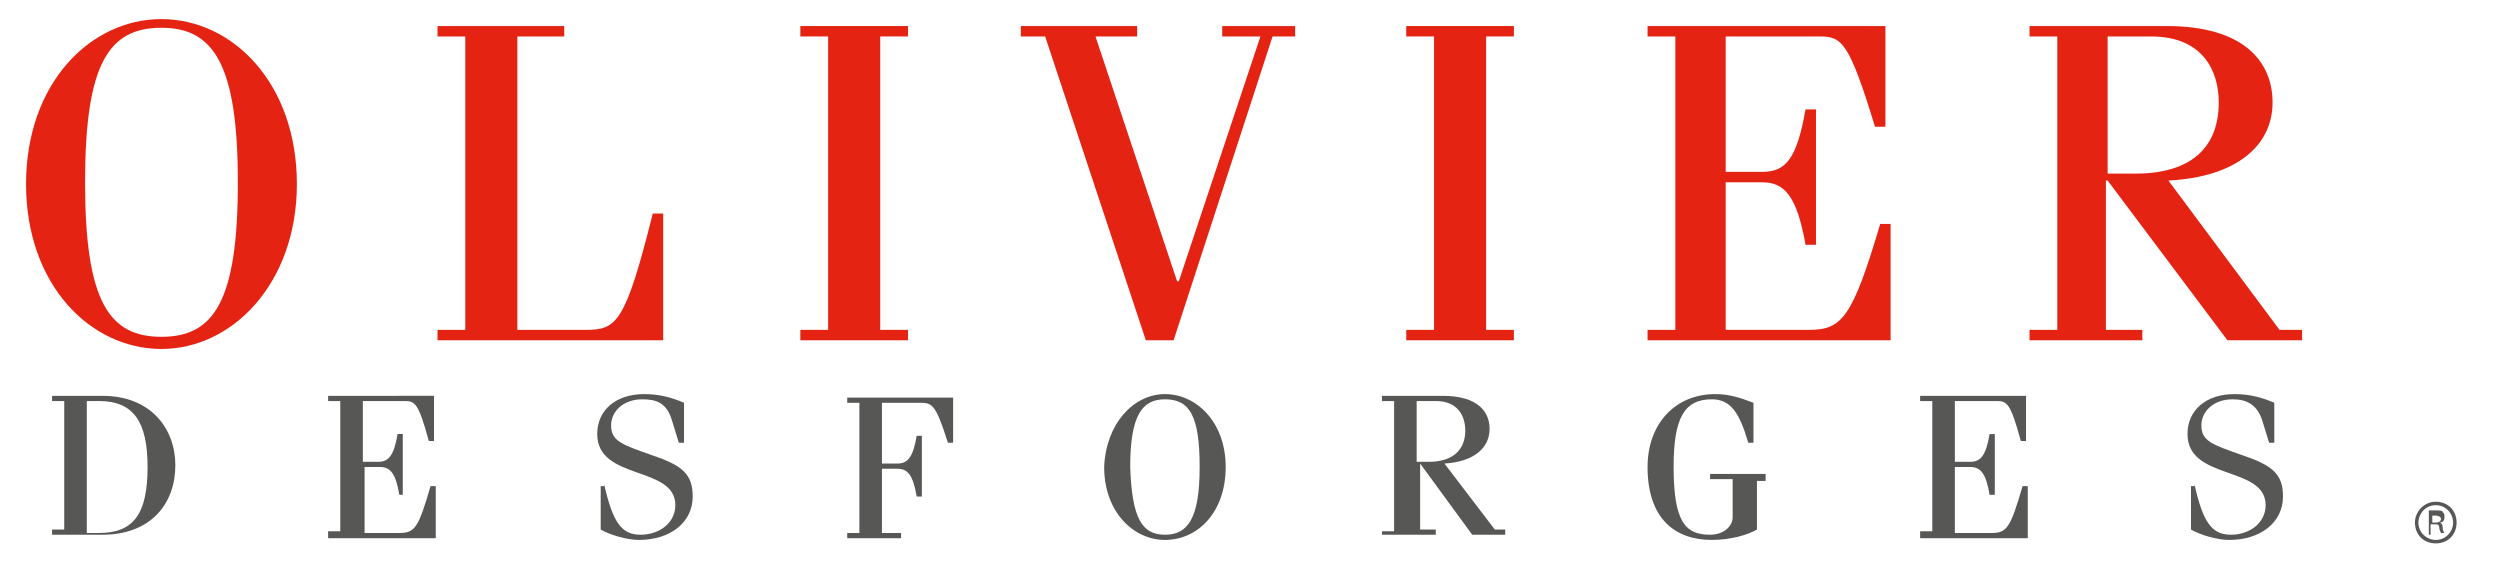
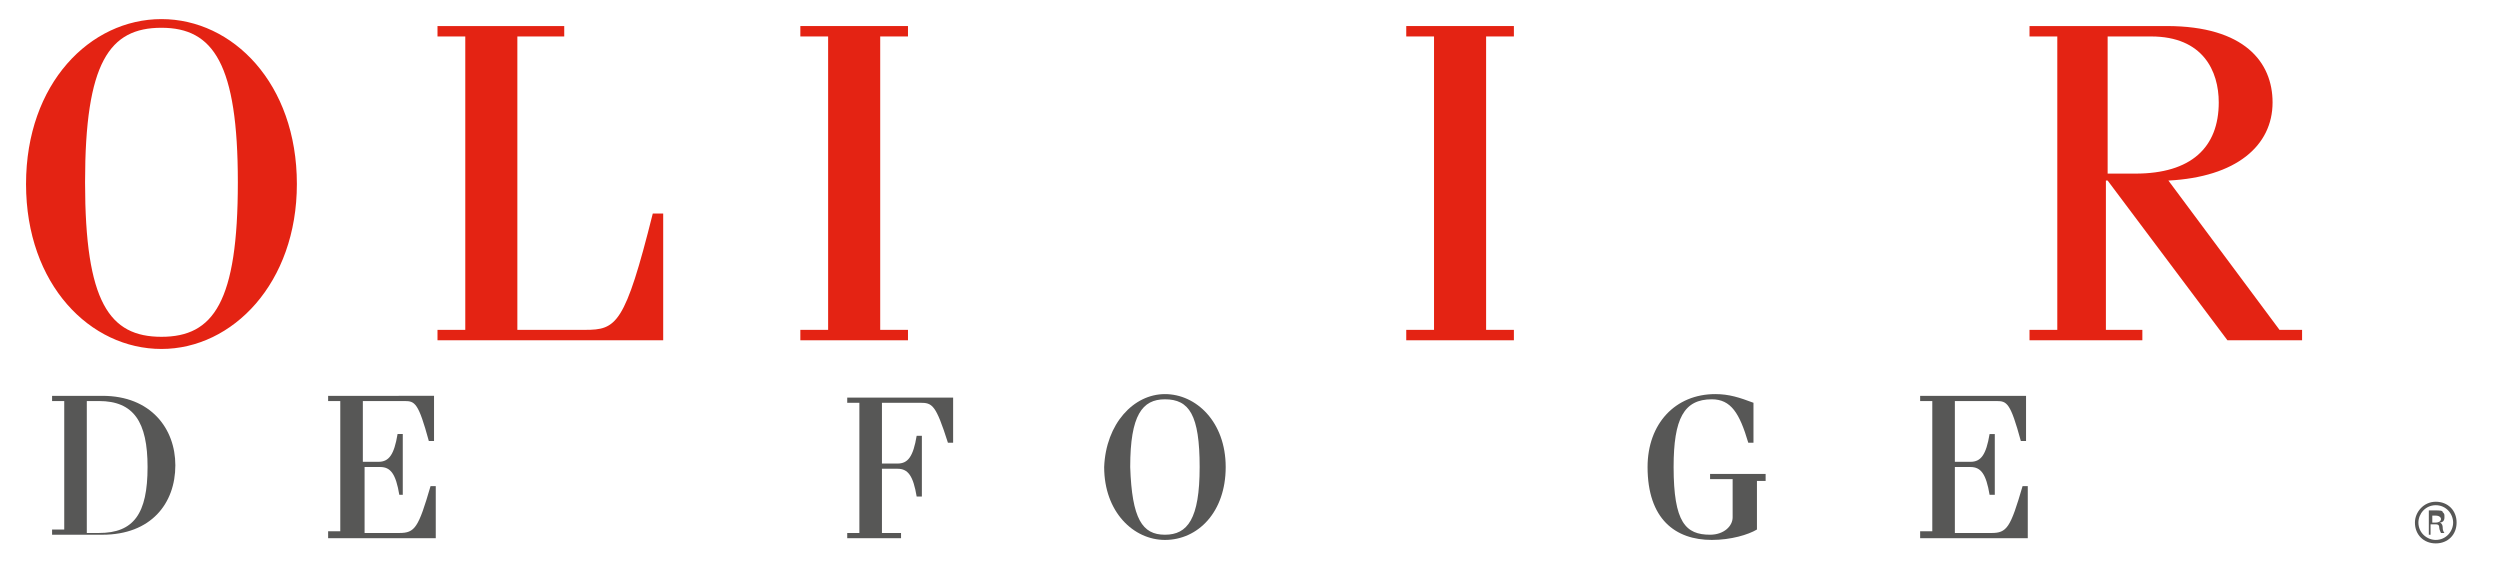
<svg xmlns="http://www.w3.org/2000/svg" version="1.1" id="Calque_1" x="0px" y="0px" viewBox="0 0 144 32.8" style="enable-background:new 0 0 144 32.8;" xml:space="preserve">
  <style type="text/css">
	.st0{fill:#575756;}
	.st1{fill:#E42313;}
</style>
  <g>
    <path class="st0" d="M5,30.7h0.7c2,0,2.8-1.1,2.8-3.8c0-2.6-0.8-3.8-2.8-3.8H5V30.7z M3.7,23.1H3v-0.3h2.9c2.8,0,4.2,1.9,4.2,4   c0,2.2-1.4,4-4.2,4H3v-0.3h0.7V23.1z" />
    <path class="st0" d="M18.9,30.9v-0.3h0.7v-7.5h-0.7v-0.3H25v2.6h-0.3c-0.6-2.2-0.8-2.3-1.4-2.3h-2.4v3.5h0.9c0.6,0,0.9-0.4,1.1-1.6   h0.3v3.5H23c-0.2-1.2-0.5-1.6-1.1-1.6h-0.9v3.8H23c0.9,0,1.1-0.3,1.8-2.7h0.3v3H18.9z" />
-     <path class="st0" d="M34.8,27.9c0.5,2.2,1,2.9,2.1,2.9c1.1,0,2-0.7,2-1.7c0-2.3-4.5-1.4-4.5-4.1c0-1.4,1.1-2.3,2.7-2.3   c0.9,0,1.6,0.2,2.3,0.5v2.3h-0.3l-0.4-1.3C38.4,23.2,37.8,23,37,23c-1.1,0-1.8,0.7-1.8,1.5c0,0.9,0.6,1.1,2.3,1.7   c1.8,0.6,2.4,1.1,2.4,2.4c0,1.5-1.3,2.5-3.1,2.5c-0.7,0-1.7-0.3-2.2-0.6v-2.5H34.8z" />
    <path class="st0" d="M50.8,30.7h1.1v0.3h-3.1v-0.3h0.7v-7.5h-0.7v-0.3h6.1v2.6h-0.3c-0.7-2.2-0.9-2.3-1.6-2.3h-2.2v3.5h0.9   c0.6,0,0.9-0.4,1.1-1.6h0.3v3.5h-0.3c-0.2-1.2-0.5-1.6-1.1-1.6h-0.9V30.7z" />
    <path class="st0" d="M67.1,30.8c1.3,0,2-0.9,2-3.9c0-3-0.6-3.9-2-3.9c-1.3,0-2,0.9-2,3.9C65.2,29.9,65.8,30.8,67.1,30.8 M67.1,22.7   c1.8,0,3.5,1.6,3.5,4.2c0,2.6-1.6,4.2-3.5,4.2c-1.8,0-3.5-1.6-3.5-4.2C63.7,24.4,65.3,22.7,67.1,22.7" />
-     <path class="st0" d="M81.6,26.6h0.7c1.4,0,2.1-0.7,2.1-1.8c0-0.8-0.4-1.7-1.7-1.7h-1.1V26.6z M79.6,30.9v-0.3h0.7v-7.5h-0.7v-0.3   h3.5c2,0,2.7,0.9,2.7,1.9c0,1.1-0.9,1.9-2.6,2l2.9,3.8h0.6v0.3h-1.9l-3-4.1h0v3.8h0.9v0.3H79.6z" />
    <path class="st0" d="M101.7,27.4v0.3h-0.5v2.8c-0.5,0.3-1.5,0.6-2.6,0.6c-2.1,0-3.7-1.2-3.7-4.2c0-2.5,1.6-4.2,3.9-4.2   c0.8,0,1.4,0.2,2.2,0.5v2.3h-0.3c-0.5-1.7-1-2.5-2.1-2.5c-1.6,0-2.2,1.1-2.2,3.9c0,3.2,0.7,3.9,2.1,3.9c0.8,0,1.3-0.5,1.3-1v-2.2   h-1.3v-0.3H101.7z" />
    <path class="st0" d="M110.6,30.9v-0.3h0.7v-7.5h-0.7v-0.3h6.1v2.6h-0.3c-0.6-2.2-0.8-2.3-1.4-2.3h-2.4v3.5h0.9   c0.6,0,0.9-0.4,1.1-1.6h0.3v3.5h-0.3c-0.2-1.2-0.5-1.6-1.1-1.6h-0.9v3.8h2.1c0.9,0,1.1-0.3,1.8-2.7h0.3v3H110.6z" />
-     <path class="st0" d="M126.4,27.9c0.5,2.2,1,2.9,2.1,2.9c1.1,0,2-0.7,2-1.7c0-2.3-4.5-1.4-4.5-4.1c0-1.4,1.1-2.3,2.7-2.3   c0.9,0,1.6,0.2,2.3,0.5v2.3h-0.3l-0.4-1.3c-0.3-0.9-0.9-1.2-1.7-1.2c-1.1,0-1.8,0.7-1.8,1.5c0,0.9,0.6,1.1,2.3,1.7   c1.8,0.6,2.4,1.1,2.4,2.4c0,1.5-1.3,2.5-3.1,2.5c-0.7,0-1.7-0.3-2.2-0.6v-2.5H126.4z" />
  </g>
  <path class="st0" d="M140.1,30.1h0.2c0.2,0,0.3-0.1,0.3-0.2c0-0.1-0.1-0.2-0.3-0.2c-0.1,0-0.1,0-0.2,0V30.1z M140.1,30.8h-0.2v-1.4  c0.1,0,0.2,0,0.4,0c0.2,0,0.4,0,0.4,0.1c0.1,0.1,0.1,0.1,0.1,0.3c0,0.2-0.1,0.3-0.3,0.3v0c0.1,0,0.2,0.1,0.2,0.3  c0,0.2,0.1,0.3,0.1,0.3h-0.2c0,0-0.1-0.2-0.1-0.3c0-0.2-0.1-0.2-0.3-0.2h-0.2V30.8z M140.3,29.1c-0.6,0-1,0.5-1,1c0,0.6,0.5,1,1,1  c0.6,0,1-0.5,1-1C141.3,29.6,140.9,29.1,140.3,29.1L140.3,29.1z M140.3,28.9c0.7,0,1.2,0.5,1.2,1.2c0,0.7-0.5,1.2-1.2,1.2  c-0.7,0-1.2-0.5-1.2-1.2C139.1,29.5,139.6,28.9,140.3,28.9L140.3,28.9z" />
  <g>
-     <path class="st1" d="M94.9,19.6V19h1.6V2.1h-1.6V1.5h13.7v5.8h-0.6c-1.5-4.9-1.9-5.2-3.2-5.2h-5.4v7.8h2.1c1.4,0,2-0.8,2.5-3.6h0.6   v7.8h-0.6c-0.5-2.8-1.2-3.6-2.5-3.6h-2.1V19h4.8c1.9,0,2.5-0.7,4.1-6.1h0.6v6.7H94.9z" />
    <path class="st1" d="M121.4,10h1.6c3.2,0,4.8-1.5,4.8-4.1c0-1.8-0.9-3.8-3.9-3.8h-2.5V10z M116.9,19.6V19h1.6V2.1h-1.6V1.5h7.9   c4.5,0,6.1,2.1,6.1,4.4c0,2.5-2.1,4.3-6,4.5l6.4,8.6h1.3v0.6h-4.3l-6.9-9.2h-0.1V19h2.1v0.6H116.9z" />
    <polygon class="st1" points="46.1,19.6 46.1,19 47.7,19 47.7,2.1 46.1,2.1 46.1,1.5 52.3,1.5 52.3,2.1 50.7,2.1 50.7,19 52.3,19    52.3,19.6  " />
-     <polygon class="st1" points="58.8,1.5 65.5,1.5 65.5,2.1 63.1,2.1 67.8,16.2 67.9,16.2 72.6,2.1 70.4,2.1 70.4,1.5 74.6,1.5    74.6,2.1 73.3,2.1 67.6,19.6 66,19.6 60.2,2.1 58.8,2.1  " />
    <polygon class="st1" points="81,19.6 81,19 82.6,19 82.6,2.1 81,2.1 81,1.5 87.2,1.5 87.2,2.1 85.6,2.1 85.6,19 87.2,19 87.2,19.6     " />
    <path class="st1" d="M9.3,19.4c3,0,4.4-2,4.4-8.9c0-6.8-1.4-8.9-4.4-8.9c-3,0-4.4,2-4.4,8.9C4.9,17.4,6.3,19.4,9.3,19.4 M9.3,1.1   c4.1,0,7.8,3.7,7.8,9.5c0,5.7-3.7,9.5-7.8,9.5c-4.1,0-7.8-3.7-7.8-9.5C1.5,4.8,5.2,1.1,9.3,1.1" />
    <path class="st1" d="M29.7,19h4c1.8,0,2.3-0.3,3.9-6.7h0.6v7.3H25.2V19h1.6V2.1h-1.6V1.5h7.3v0.6h-2.7V19z" />
  </g>
</svg>